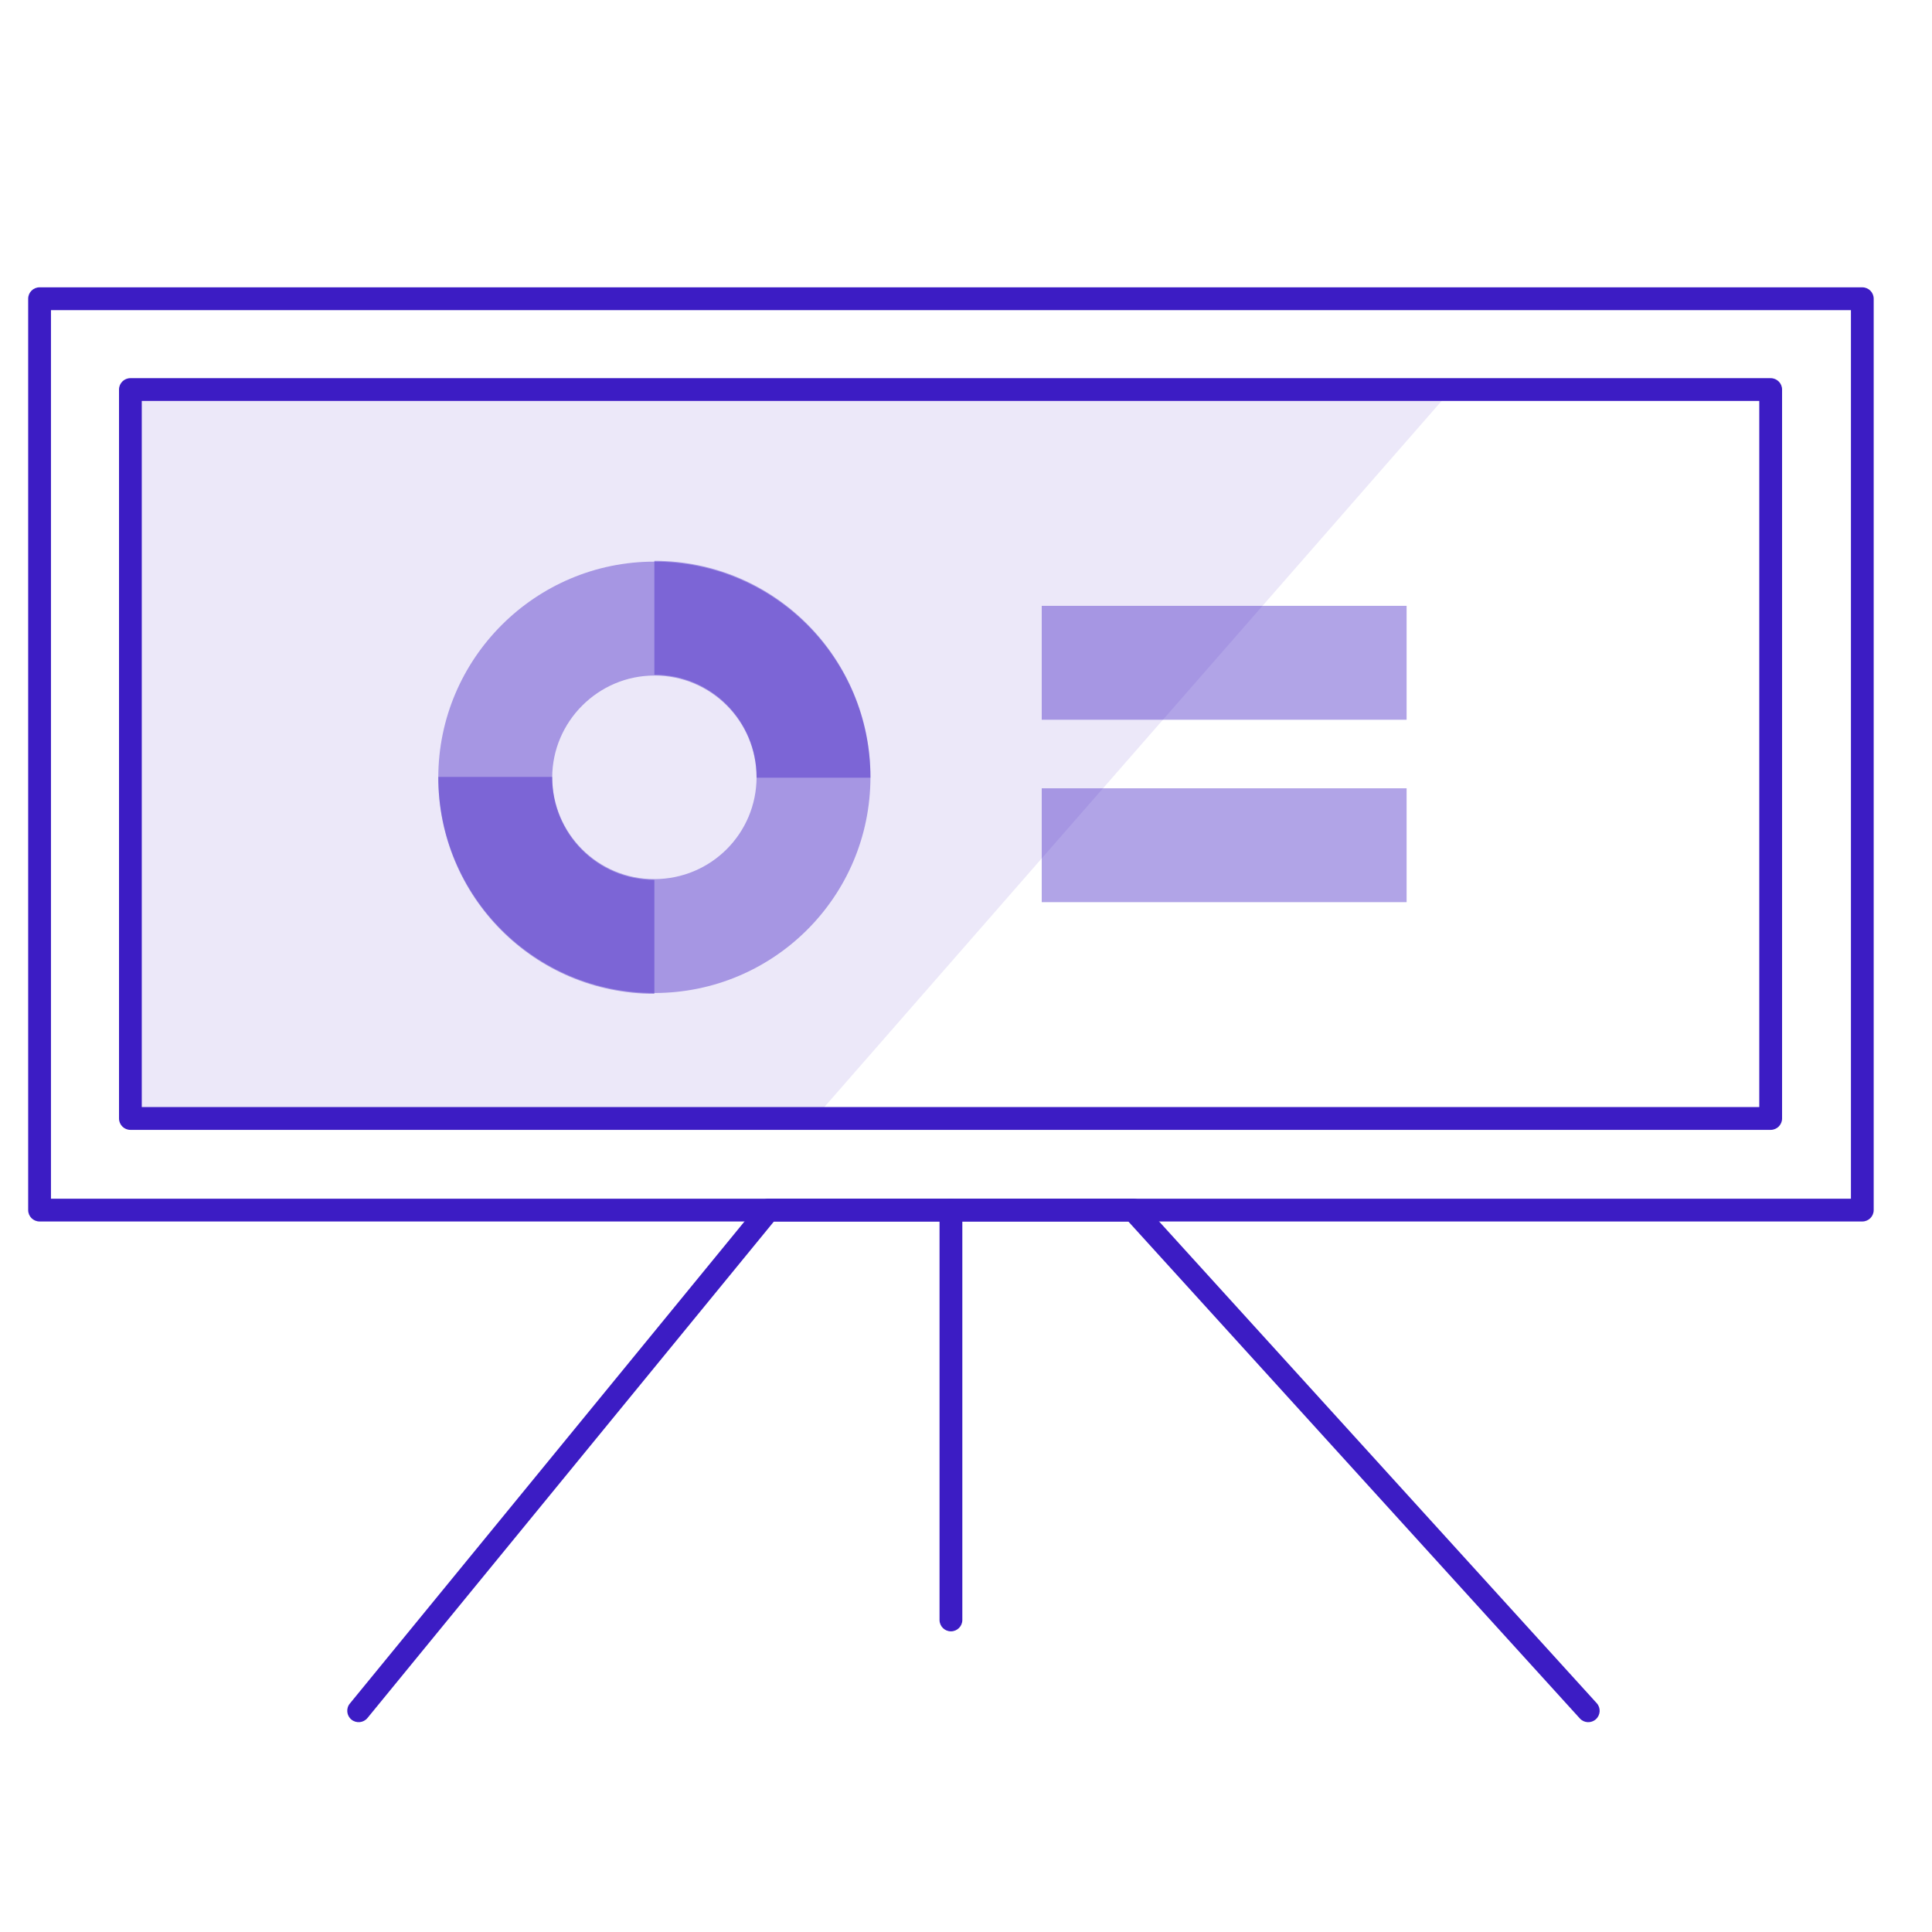
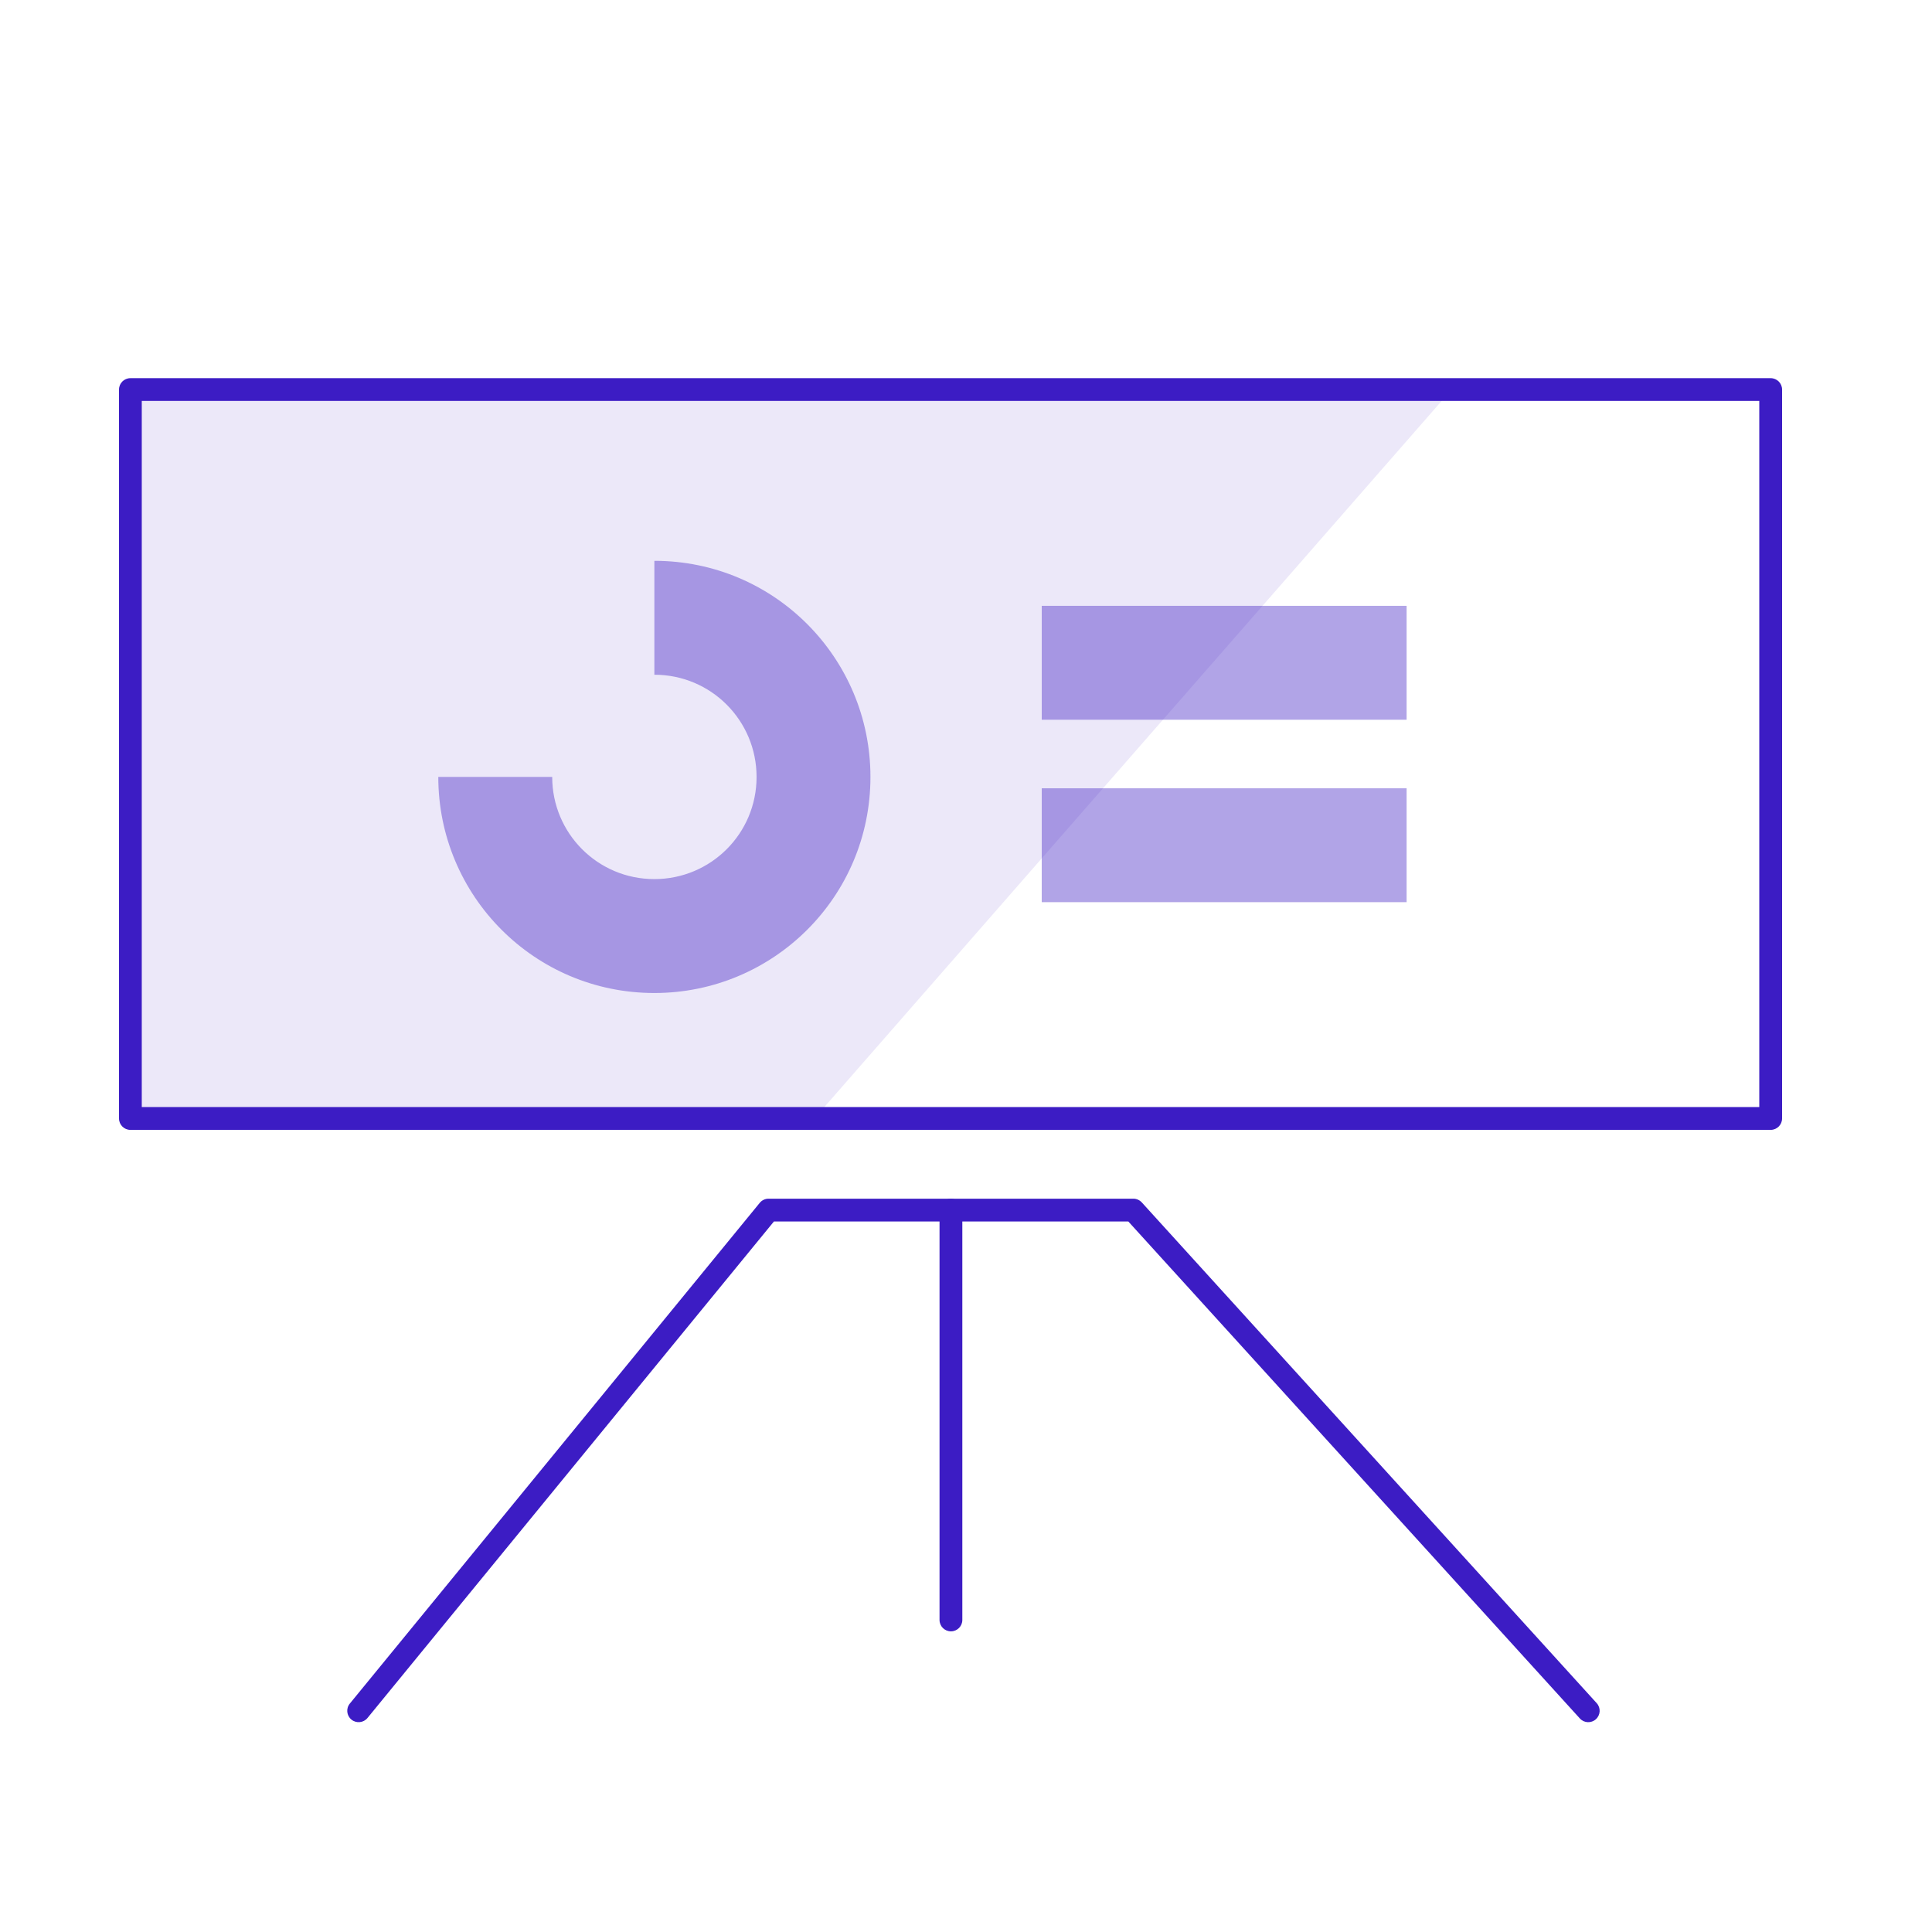
<svg xmlns="http://www.w3.org/2000/svg" width="50" height="50" viewBox="0 0 50 50" fill="none">
  <path opacity="0.1" d="M37.568 10.081L21.075 28.946H3.375V10.081H37.568Z" fill="#3C1CC4" />
-   <path fill-rule="evenodd" clip-rule="evenodd" d="M0.729 7.731C0.729 7.568 0.861 7.436 1.024 7.436H48.196C48.359 7.436 48.491 7.568 48.491 7.731V31.317C48.491 31.48 48.359 31.612 48.196 31.612H1.024C0.861 31.612 0.729 31.48 0.729 31.317V7.731ZM1.319 8.026V31.022H47.902V8.026H1.319Z" fill="#3C1CC4" />
-   <path fill-rule="evenodd" clip-rule="evenodd" d="M19.661 31.131C19.717 31.062 19.801 31.022 19.889 31.022H29.332C29.415 31.022 29.494 31.058 29.55 31.119L41.322 44.077C41.432 44.197 41.423 44.384 41.302 44.493C41.182 44.603 40.995 44.594 40.886 44.473L29.201 31.612H20.029L9.51 44.462C9.407 44.588 9.221 44.606 9.095 44.503C8.969 44.4 8.95 44.214 9.054 44.088L19.661 31.131Z" fill="#3C1CC4" />
+   <path fill-rule="evenodd" clip-rule="evenodd" d="M19.661 31.131C19.717 31.062 19.801 31.022 19.889 31.022H29.332C29.415 31.022 29.494 31.058 29.55 31.119L41.322 44.077C41.432 44.197 41.423 44.384 41.302 44.493C41.182 44.603 40.995 44.594 40.886 44.473L29.201 31.612H20.029L9.51 44.462C9.407 44.588 9.221 44.606 9.095 44.503C8.969 44.4 8.95 44.214 9.054 44.088L19.661 31.131" fill="#3C1CC4" />
  <path fill-rule="evenodd" clip-rule="evenodd" d="M24.61 31.022C24.773 31.022 24.905 31.154 24.905 31.317V41.925C24.905 42.087 24.773 42.219 24.61 42.219C24.447 42.219 24.315 42.087 24.315 41.925V31.317C24.315 31.154 24.447 31.022 24.61 31.022Z" fill="#3C1CC4" />
  <path fill-rule="evenodd" clip-rule="evenodd" d="M3.08 10.081C3.08 9.919 3.212 9.787 3.374 9.787H45.825C45.988 9.787 46.12 9.919 46.12 10.081V28.946C46.12 29.109 45.988 29.241 45.825 29.241H3.374C3.212 29.241 3.08 29.109 3.08 28.946V10.081ZM3.669 10.376V28.651H45.53V10.376H3.669Z" fill="#3C1CC4" />
  <path opacity="0.4" fill-rule="evenodd" clip-rule="evenodd" d="M36.403 18.627H26.96V15.679H36.403V18.627Z" fill="#3C1CC4" />
  <path opacity="0.4" fill-rule="evenodd" clip-rule="evenodd" d="M36.403 23.348H26.96V20.401H36.403V23.348Z" fill="#3C1CC4" />
-   <path opacity="0.4" fill-rule="evenodd" clip-rule="evenodd" d="M16.935 17.483C15.482 17.483 14.291 18.674 14.291 20.127C14.291 21.585 15.466 22.772 16.935 22.772V25.72C13.829 25.72 11.343 23.204 11.343 20.127C11.343 17.046 13.854 14.535 16.935 14.535C20.042 14.535 22.527 17.051 22.527 20.127H19.58C19.58 18.669 18.404 17.483 16.935 17.483Z" fill="#3C1CC4" />
  <path opacity="0.4" fill-rule="evenodd" clip-rule="evenodd" d="M19.58 20.107C19.58 18.649 18.404 17.462 16.935 17.462V14.514C20.042 14.514 22.527 17.03 22.527 20.107C22.527 23.213 20.012 25.699 16.935 25.699C13.829 25.699 11.343 23.183 11.343 20.107H14.291C14.291 21.564 15.466 22.751 16.935 22.751C18.393 22.751 19.58 21.576 19.58 20.107Z" fill="#3C1CC4" />
</svg>